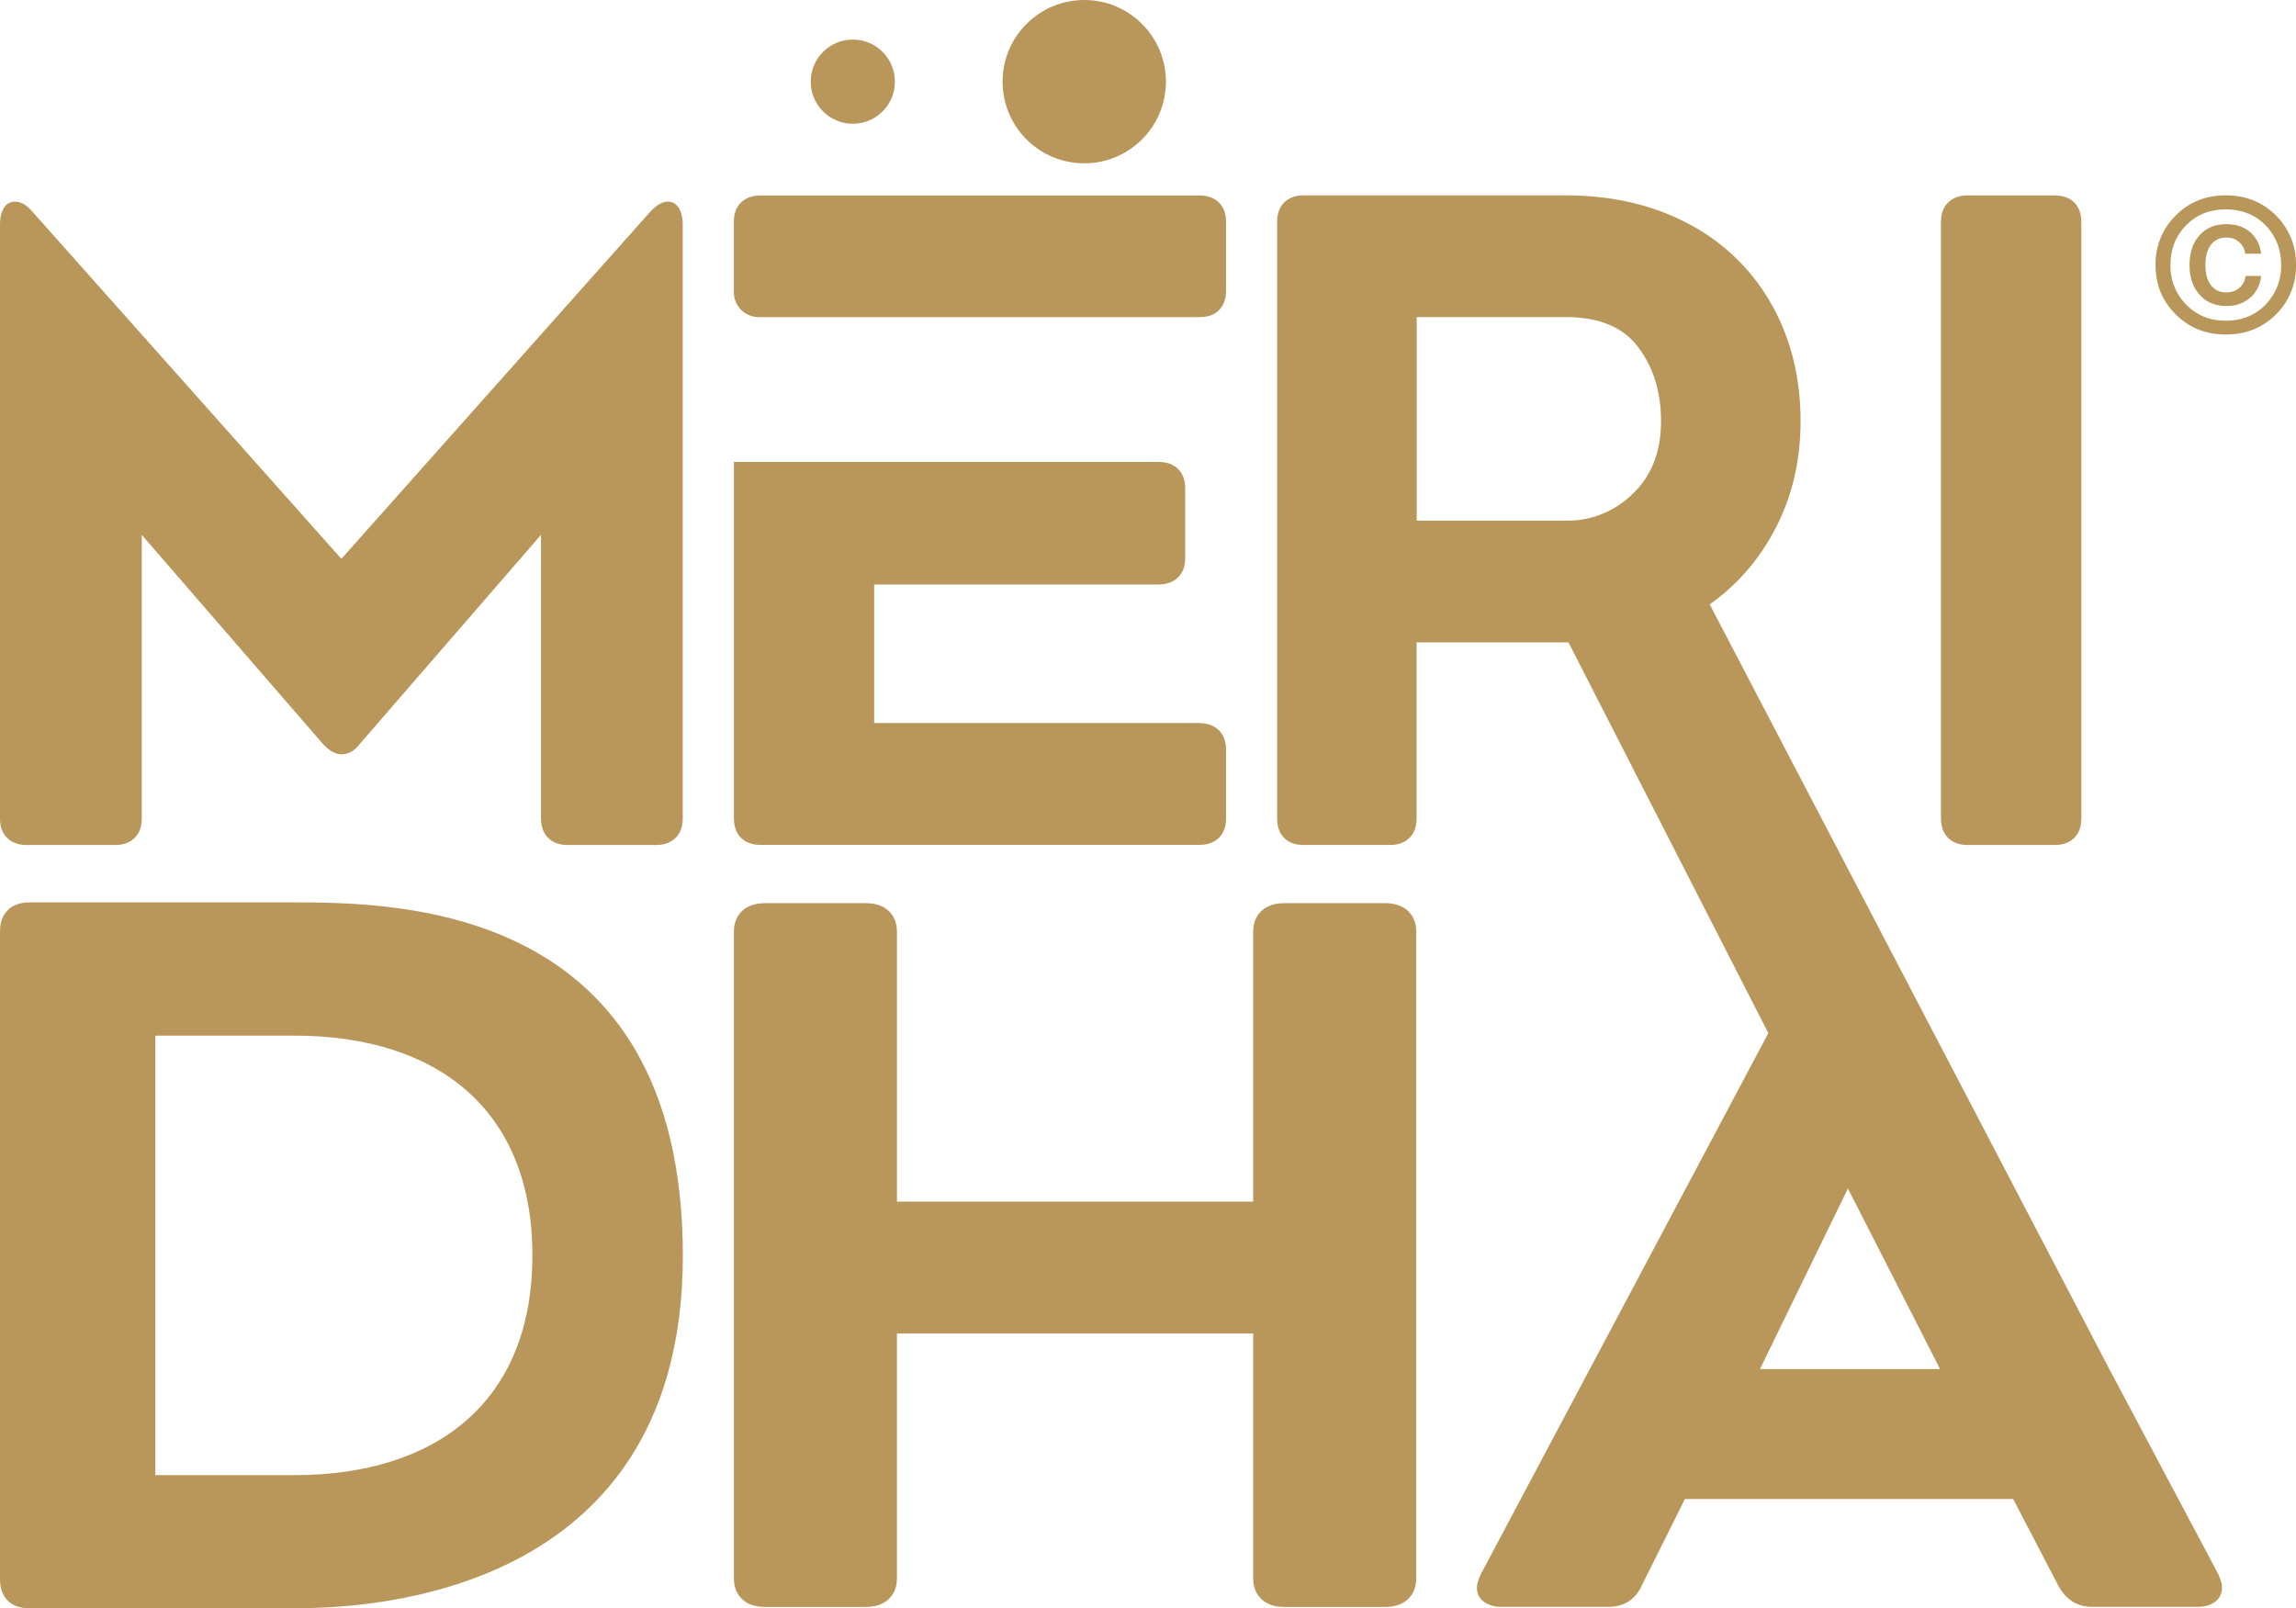
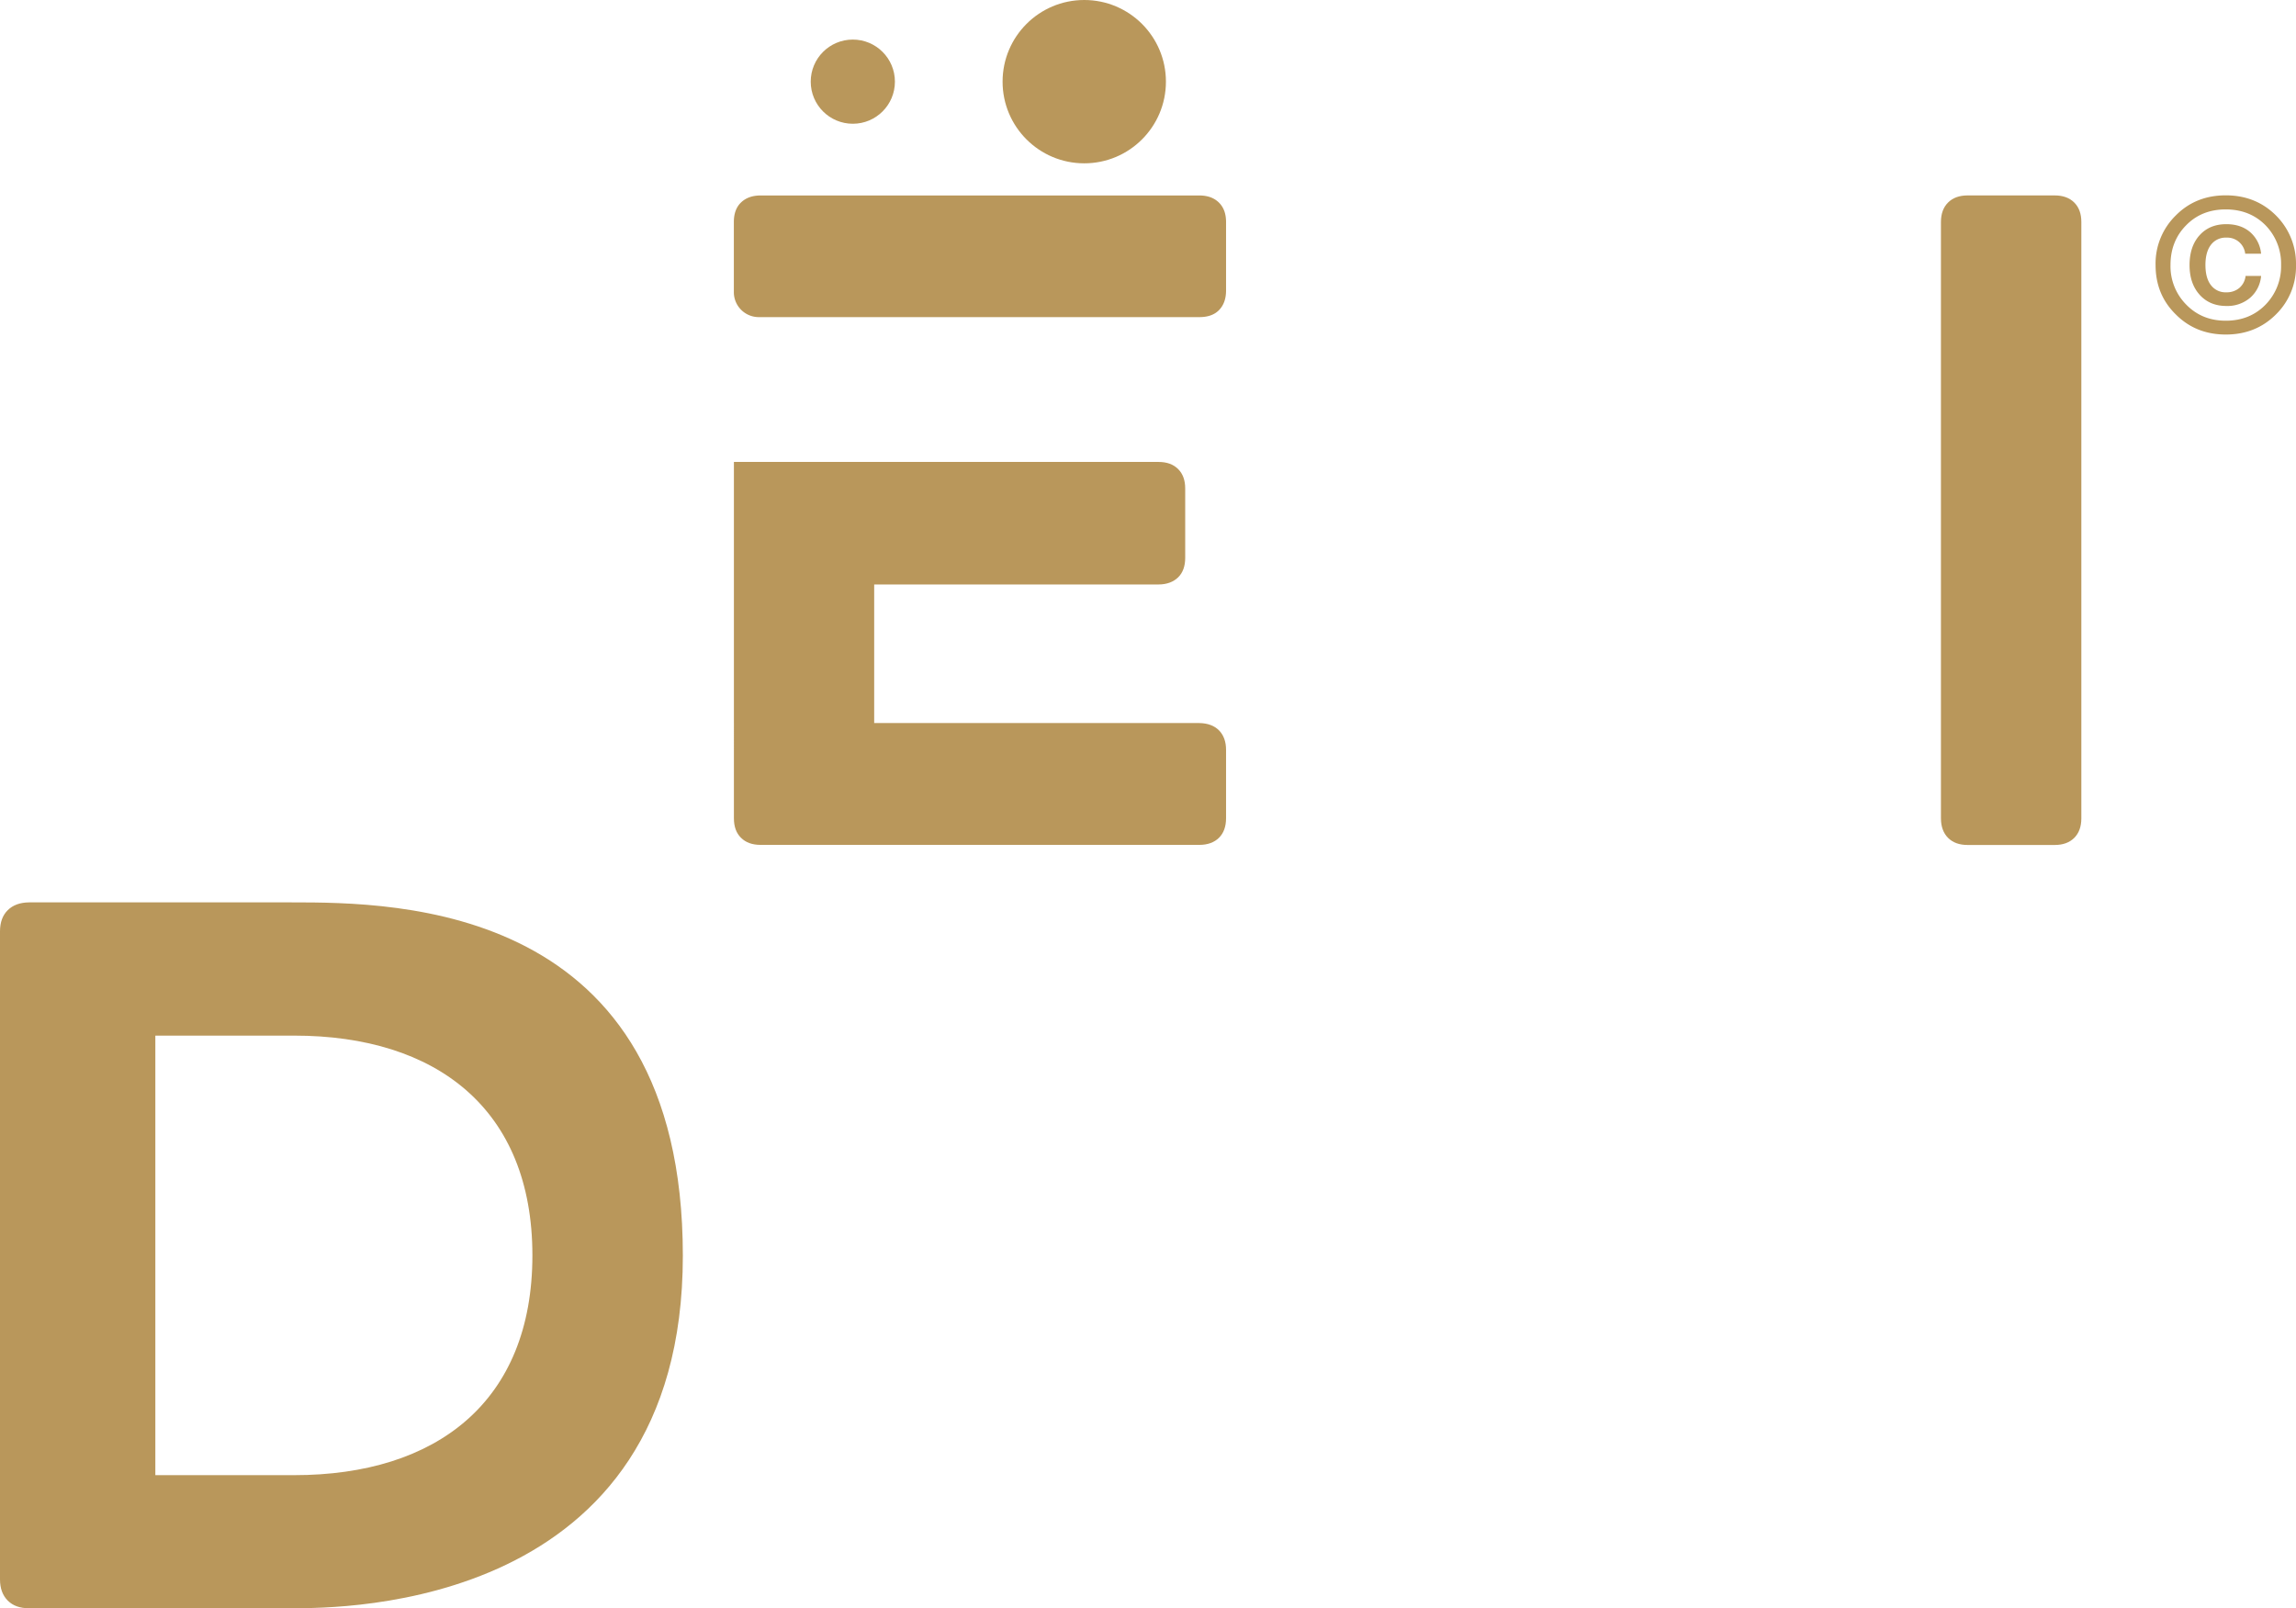
<svg xmlns="http://www.w3.org/2000/svg" viewBox="0 0 1182.46 828.37">
  <defs>
    <style>.cls-1{fill:#b9975b;}</style>
  </defs>
  <title>MERIDHA_LOGO_COPYRIGHTWEBMERIDHA</title>
  <g id="Capa_2" data-name="Capa 2">
    <g id="Logo_Color" data-name="Logo Color">
      <g id="Elementos">
-         <path id="M" class="cls-1" d="M343.81,103.86a6.49,6.49,0,0,1,5.73,3.2c1.38,2.14,2.07,5,2.07,8.69V421.47q0,6.42-3.67,10.07t-10.1,3.66H292.39q-6.43,0-10.09-3.66t-3.68-10.07v-146L185.44,383c-2.75,3.66-6,5.49-9.63,5.49q-4.6,0-9.65-5.49L73,275.48v146q0,6.42-3.67,10.07t-10.1,3.66H13.77q-6.43,0-10.1-3.66T0,421.47V115.75c0-3.66.69-6.55,2.06-8.69a6.49,6.49,0,0,1,5.74-3.2c3.06,0,6.12,1.82,9.18,5.49L175.81,287.83,334.62,109.35C338,105.68,341.05,103.86,343.81,103.86Z" />
        <path id="I" class="cls-1" d="M1068.26,431.54q-3.67,3.66-10.07,3.66h-44.85q-6.42,0-10.07-3.66t-3.67-10.07V114.38q0-6.41,3.67-10.07t10.07-3.66h44.85q6.4,0,10.07,3.66t3.65,10.07V421.47Q1071.91,427.89,1068.26,431.54Z" />
        <path id="D" class="cls-1" d="M4,824.39q-4-4-4-10.94V479.71q0-7,4-10.94t11-4H150.21c54,0,201.46.5,201.46,182,0,182-174.93,181.54-201.46,181.54H14.93Q8,828.37,4,824.39Zm147.55-64.62c73.14,0,122.64-37.73,122.64-113.19s-49.5-113.19-122.64-113.19H80V759.77Z" />
-         <path id="H" class="cls-1" d="M725.1,469.16q4.29,4,4.28,10.91V812.76q0,6.94-4.28,10.9c-2.86,2.66-6.77,4-11.76,4H661.45c-5,0-8.92-1.31-11.77-4s-4.28-6.27-4.28-10.9V686.82H461.93V812.76q0,6.94-4.28,10.9c-2.87,2.66-6.78,4-11.77,4H394c-5,0-8.92-1.31-11.77-4s-4.28-6.27-4.28-10.9V480.07q0-6.94,4.28-10.91t11.77-4h51.89c5,0,8.9,1.33,11.77,4s4.28,6.28,4.28,10.91V618.89H645.4V480.07q0-6.94,4.28-10.91t11.77-4h51.89C718.33,465.19,722.24,466.52,725.1,469.16Z" />
-         <path id="RA" class="cls-1" d="M1141.92,809.78l-55.6-104.64L880.51,311.28A107.21,107.21,0,0,0,909,281.43q18.33-28.38,18.3-64.55,0-33.81-15.09-60.39a104.76,104.76,0,0,0-42.56-41.19q-27.46-14.64-63.18-14.68h-135c-4.3,0-7.65,1.23-10.11,3.69s-3.62,5.8-3.62,10V421.46c0,4.3,1.16,7.65,3.62,10.11s5.81,3.62,10.11,3.62h44.4c4.24,0,7.58-1.23,10-3.62s3.69-5.81,3.69-10.11V330.88h78.14c.14.21.28.34.41.55v.07l102.6,200.61L763.16,809.78c-1.71,3.28-2.53,6-2.53,7.93a8.56,8.56,0,0,0,3.49,7.17c2.32,1.84,5.46,2.73,9.42,2.73h54.51q12.41,0,17.42-10.86l22.27-44.67H1036.8l23.29,44.67c4,7.24,9.77,10.86,17.42,10.86h54c4,0,7.1-.89,9.43-2.73a8.7,8.7,0,0,0,3.41-7.17C1144.38,815.73,1143.56,813.06,1141.92,809.78ZM729.62,163.32h76.85q25.6,0,37.29,15.58t11.68,38c0,12-2.8,22-8.47,30.26a44.27,44.27,0,0,1-5.94,7,47.75,47.75,0,0,1-34.56,14H729.62ZM906.4,705.14l45.29-93,47.47,93Z" />
        <g id="E">
          <path class="cls-1" d="M631.43,114.36V149.6c0,4.31-1.23,7.65-3.62,10.11s-5.81,3.62-10.11,3.62H390.77a12.83,12.83,0,0,1-12.83-12.83V114.36c0-4.24,1.16-7.59,3.62-10s5.81-3.68,10.11-3.68h226c4.3,0,7.65,1.23,10.11,3.68S631.43,110.12,631.43,114.36Z" />
          <path class="cls-1" d="M627.81,376.18c2.39,2.46,3.62,5.8,3.62,10v35.24c0,4.31-1.23,7.66-3.62,10.05s-5.81,3.68-10.11,3.68h-226c-4.3,0-7.65-1.22-10.11-3.68s-3.62-5.74-3.62-10.05V237.92H596.66c4.3,0,7.65,1.23,10.11,3.69s3.62,5.81,3.62,10v35.73c0,4.3-1.23,7.65-3.62,10s-5.81,3.69-10.11,3.69H450.21v71.38H617.7C622,372.49,625.35,373.72,627.81,376.18Z" />
          <circle class="cls-1" cx="558.4" cy="42.06" r="42.06" />
          <circle class="cls-1" cx="439.21" cy="42.06" r="21.68" />
        </g>
      </g>
      <path class="cls-1" d="M1172.17,161.91q-10.39,10.4-25.87,10.39t-25.78-10.39q-10.38-10.18-10.38-25.39A34.65,34.65,0,0,1,1120.52,111q10.29-10.4,25.78-10.39T1172.17,111a35,35,0,0,1,10.29,25.48A34.49,34.49,0,0,1,1172.17,161.91Zm-25.87,3.27q12.4,0,20.48-8.27a28.24,28.24,0,0,0,8-20.39,28.35,28.35,0,0,0-8-20.48q-8.07-8.17-20.48-8.18T1125.91,116q-8.09,8.17-8.08,20.48a28,28,0,0,0,8.08,20.39Q1134,165.19,1146.3,165.18Zm.29-7.59q-8.56,0-13.76-5.78t-5.19-15.29q0-9.61,5.15-15.34t13.8-5.72q7.5,0,12.26,4.09a16.76,16.76,0,0,1,5.63,11.11h-8.18a9.3,9.3,0,0,0-9.71-8.27,9.42,9.42,0,0,0-7.94,3.7q-2.84,3.71-2.83,10.43t2.83,10.34a9.42,9.42,0,0,0,7.94,3.7,10.05,10.05,0,0,0,6.63-2.21,9.42,9.42,0,0,0,3.27-6.25h8a16.76,16.76,0,0,1-5.63,11.25A18,18,0,0,1,1146.59,157.59Z" />
    </g>
  </g>
</svg>